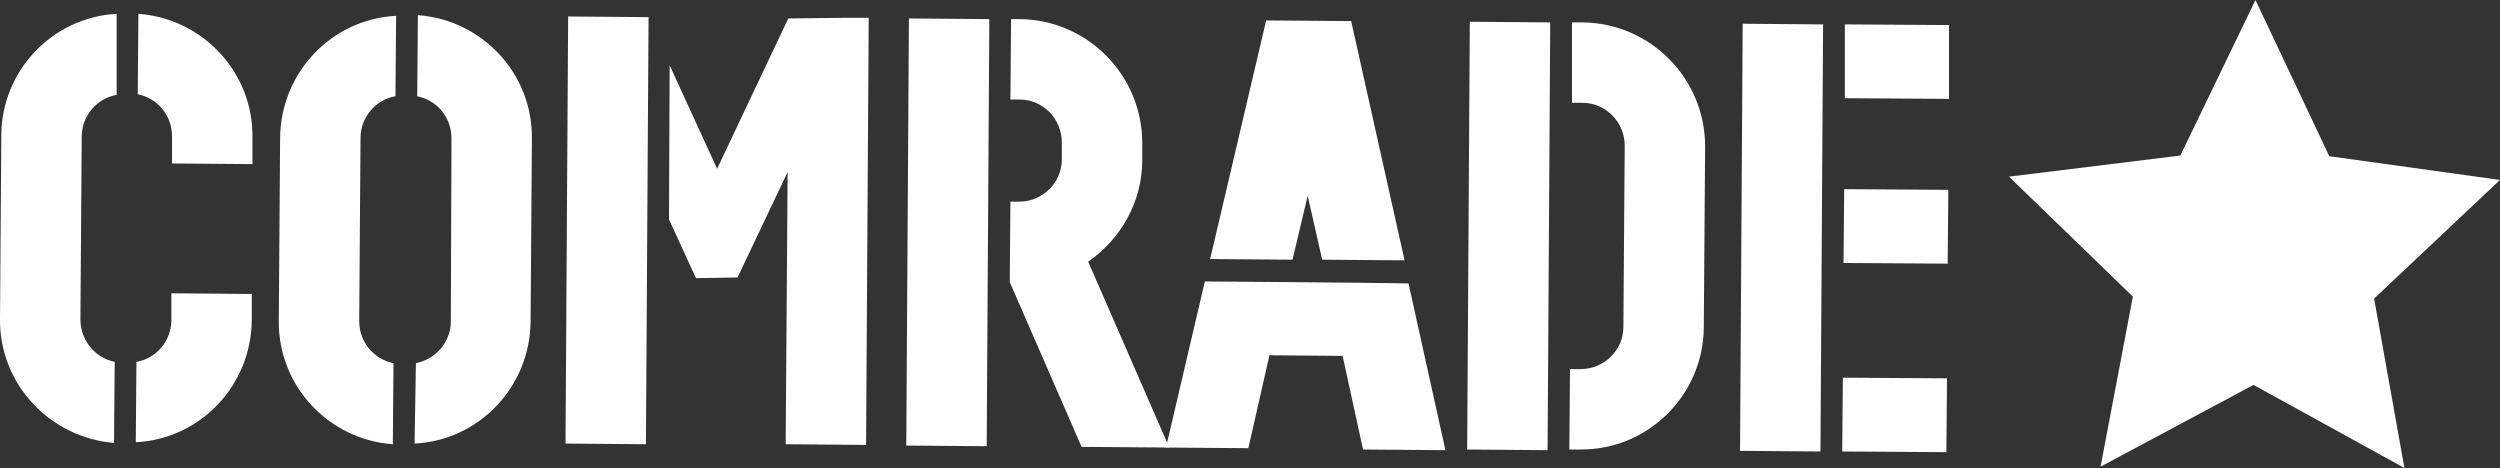
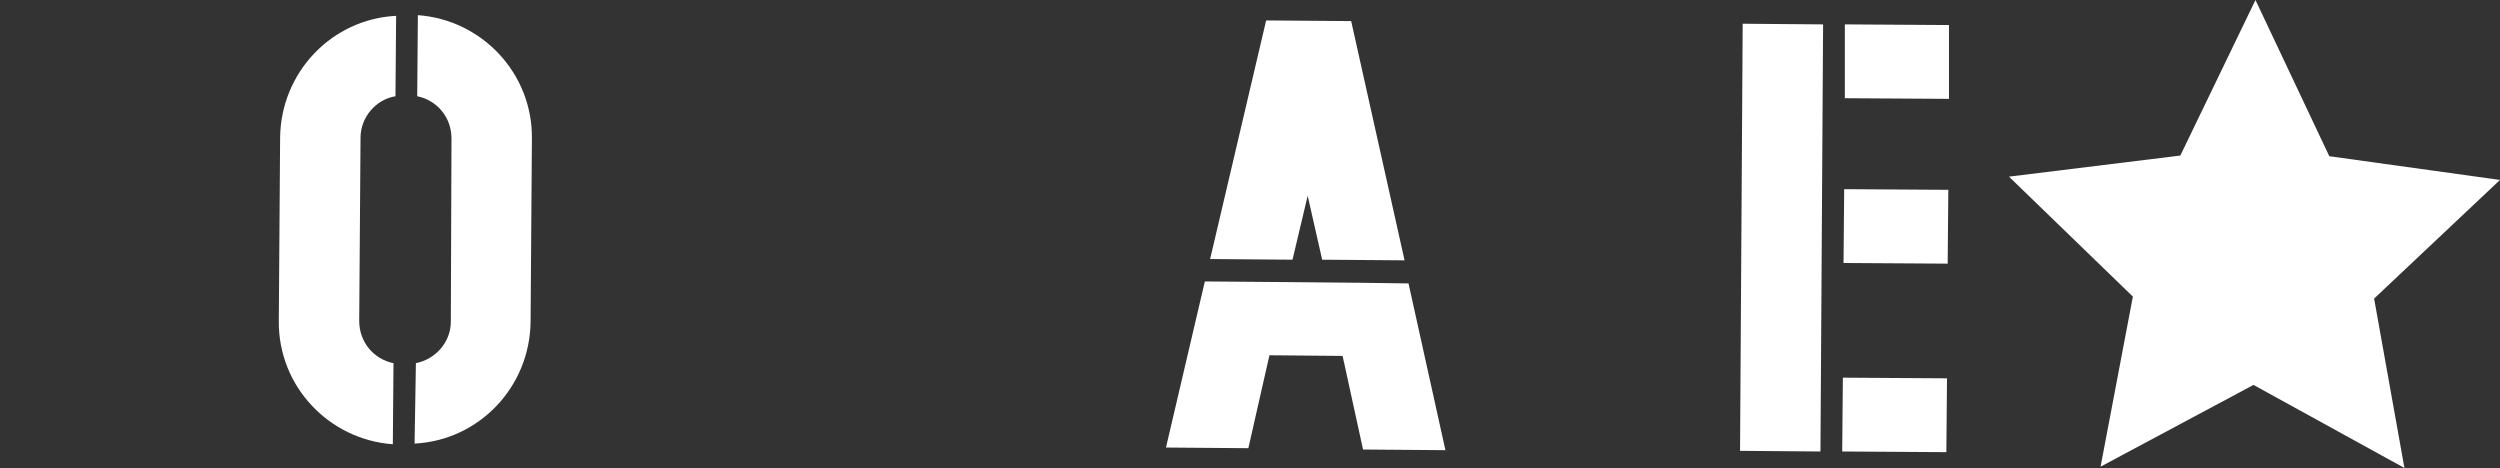
<svg xmlns="http://www.w3.org/2000/svg" version="1.1" id="Layer_1" x="0px" y="0px" viewBox="0 0 379.3 71" style="enable-background:new 0 0 379.3 71;" xml:space="preserve">
  <rect x="0" y="0" width="379.3" height="71" fill="#333333" stroke="none" />
  <style type="text/css">
	.st0{fill-rule:evenodd;clip-rule:evenodd;fill:#FFFFFF;}
	.st1{fill:#FFFFFF;}
</style>
  <g>
    <polygon class="st0" points="342.2,0 353.4,23.7 379.3,27.3 360.2,45.3 364.8,71 341.9,58.4 318.7,70.8 323.6,45 304.8,26.8    330.8,23.6  " />
    <g>
      <path class="st1" d="M176.9,67.9l5.9-25.2l12.5,0.1l11,0.1l7.4,0.1l5.6,25.3l-12.5-0.1L203.7,54l-11.1-0.1L189.4,68L176.9,67.9z     M183.6,39.3l8.5-36.2L205,3.2l8.1,36.3l-12.5-0.1l-2.2-9.7l-2.3,9.7L183.6,39.3z" />
-       <path class="st1" d="M26.1,24.8l0-4.1c0-3.2-2.2-5.8-5.2-6.4L21,2.1c9.7,0.7,17.4,8.8,17.3,18.7l0,4.1L26.1,24.8z M20.7,54.9    c3-0.5,5.3-3.2,5.3-6.3l0-4.1l12.2,0.1l0,4c-0.1,9.9-7.8,18-17.6,18.5L20.7,54.9z M17.7,14.4c-3,0.5-5.3,3.2-5.3,6.3l-0.2,27.8    c0,3.1,2.2,5.8,5.2,6.4l-0.1,12.3C7.6,66.4-0.1,58.3,0,48.4l0.2-27.8C0.2,10.7,8,2.6,17.7,2.1L17.7,14.4z" />
      <path class="st1" d="M279.9,3.7l15.8,0.1L295.7,15l-15.8-0.1L279.9,3.7z M279.8,28.7l15.8,0.1L295.5,40l-15.8-0.1L279.8,28.7z     M264,68.4l0.4-64.8l12.2,0.1l-0.4,64.8L264,68.4z M279.6,57.3l15.8,0.1l-0.1,11.2l-15.8-0.1L279.6,57.3z" />
-       <path class="st1" d="M222.6,68.2L223,3.3l12.2,0.1l-0.4,64.9L222.6,68.2z M238.5,3.4l1.6,0c10.3,0.1,18.6,8.5,18.6,18.8l-0.2,27.5    c-0.1,10.3-8.5,18.6-18.8,18.5l-1.6,0l0.1-12.2l1.6,0c3.6,0,6.5-2.9,6.5-6.4l0.2-27.5c0-3.6-2.9-6.5-6.4-6.5l-1.6,0L238.5,3.4z" />
      <path class="st1" d="M63.1,55.1c3-0.6,5.3-3.2,5.3-6.3L68.5,21c0-3.2-2.2-5.8-5.2-6.4l0.1-12.3c9.7,0.7,17.4,8.8,17.3,18.7    l-0.2,27.8c-0.1,9.9-7.8,18-17.6,18.5L63.1,55.1z M60,14.6c-3,0.5-5.3,3.2-5.3,6.3l-0.2,27.8c0,3.2,2.2,5.8,5.2,6.4l-0.1,12.3    c-9.7-0.7-17.4-8.8-17.3-18.7l0.2-27.8c0.1-9.9,7.8-18,17.6-18.5L60,14.6z" />
-       <path class="st1" d="M105.6,42.2l-4.1-8.9l0.1-23.4l7.2,15.7l10.8-22.8l8.6-0.1l3.6,0l-0.4,64.8l-12.2-0.1l0.3-41.3l-7.6,16    L105.6,42.2z M85.8,67.3l0.4-64.8l12.2,0.1L98,67.4L85.8,67.3z" />
-       <path class="st1" d="M164.1,67.8l-10.9-25l0.1-12.2l1.3,0c3.6,0,6.5-2.9,6.5-6.4l0-2.6c0-3.6-2.9-6.5-6.4-6.5l-1.4,0l0.1-12.2    l1.3,0c10.3,0.1,18.6,8.5,18.6,18.8l0,2.6c0,6.4-3.3,12-8.2,15.4l12.3,28.2L164.1,67.8z M137.5,67.6l0.4-64.8l12.2,0.1l-0.4,64.8    L137.5,67.6z" />
    </g>
  </g>
</svg>